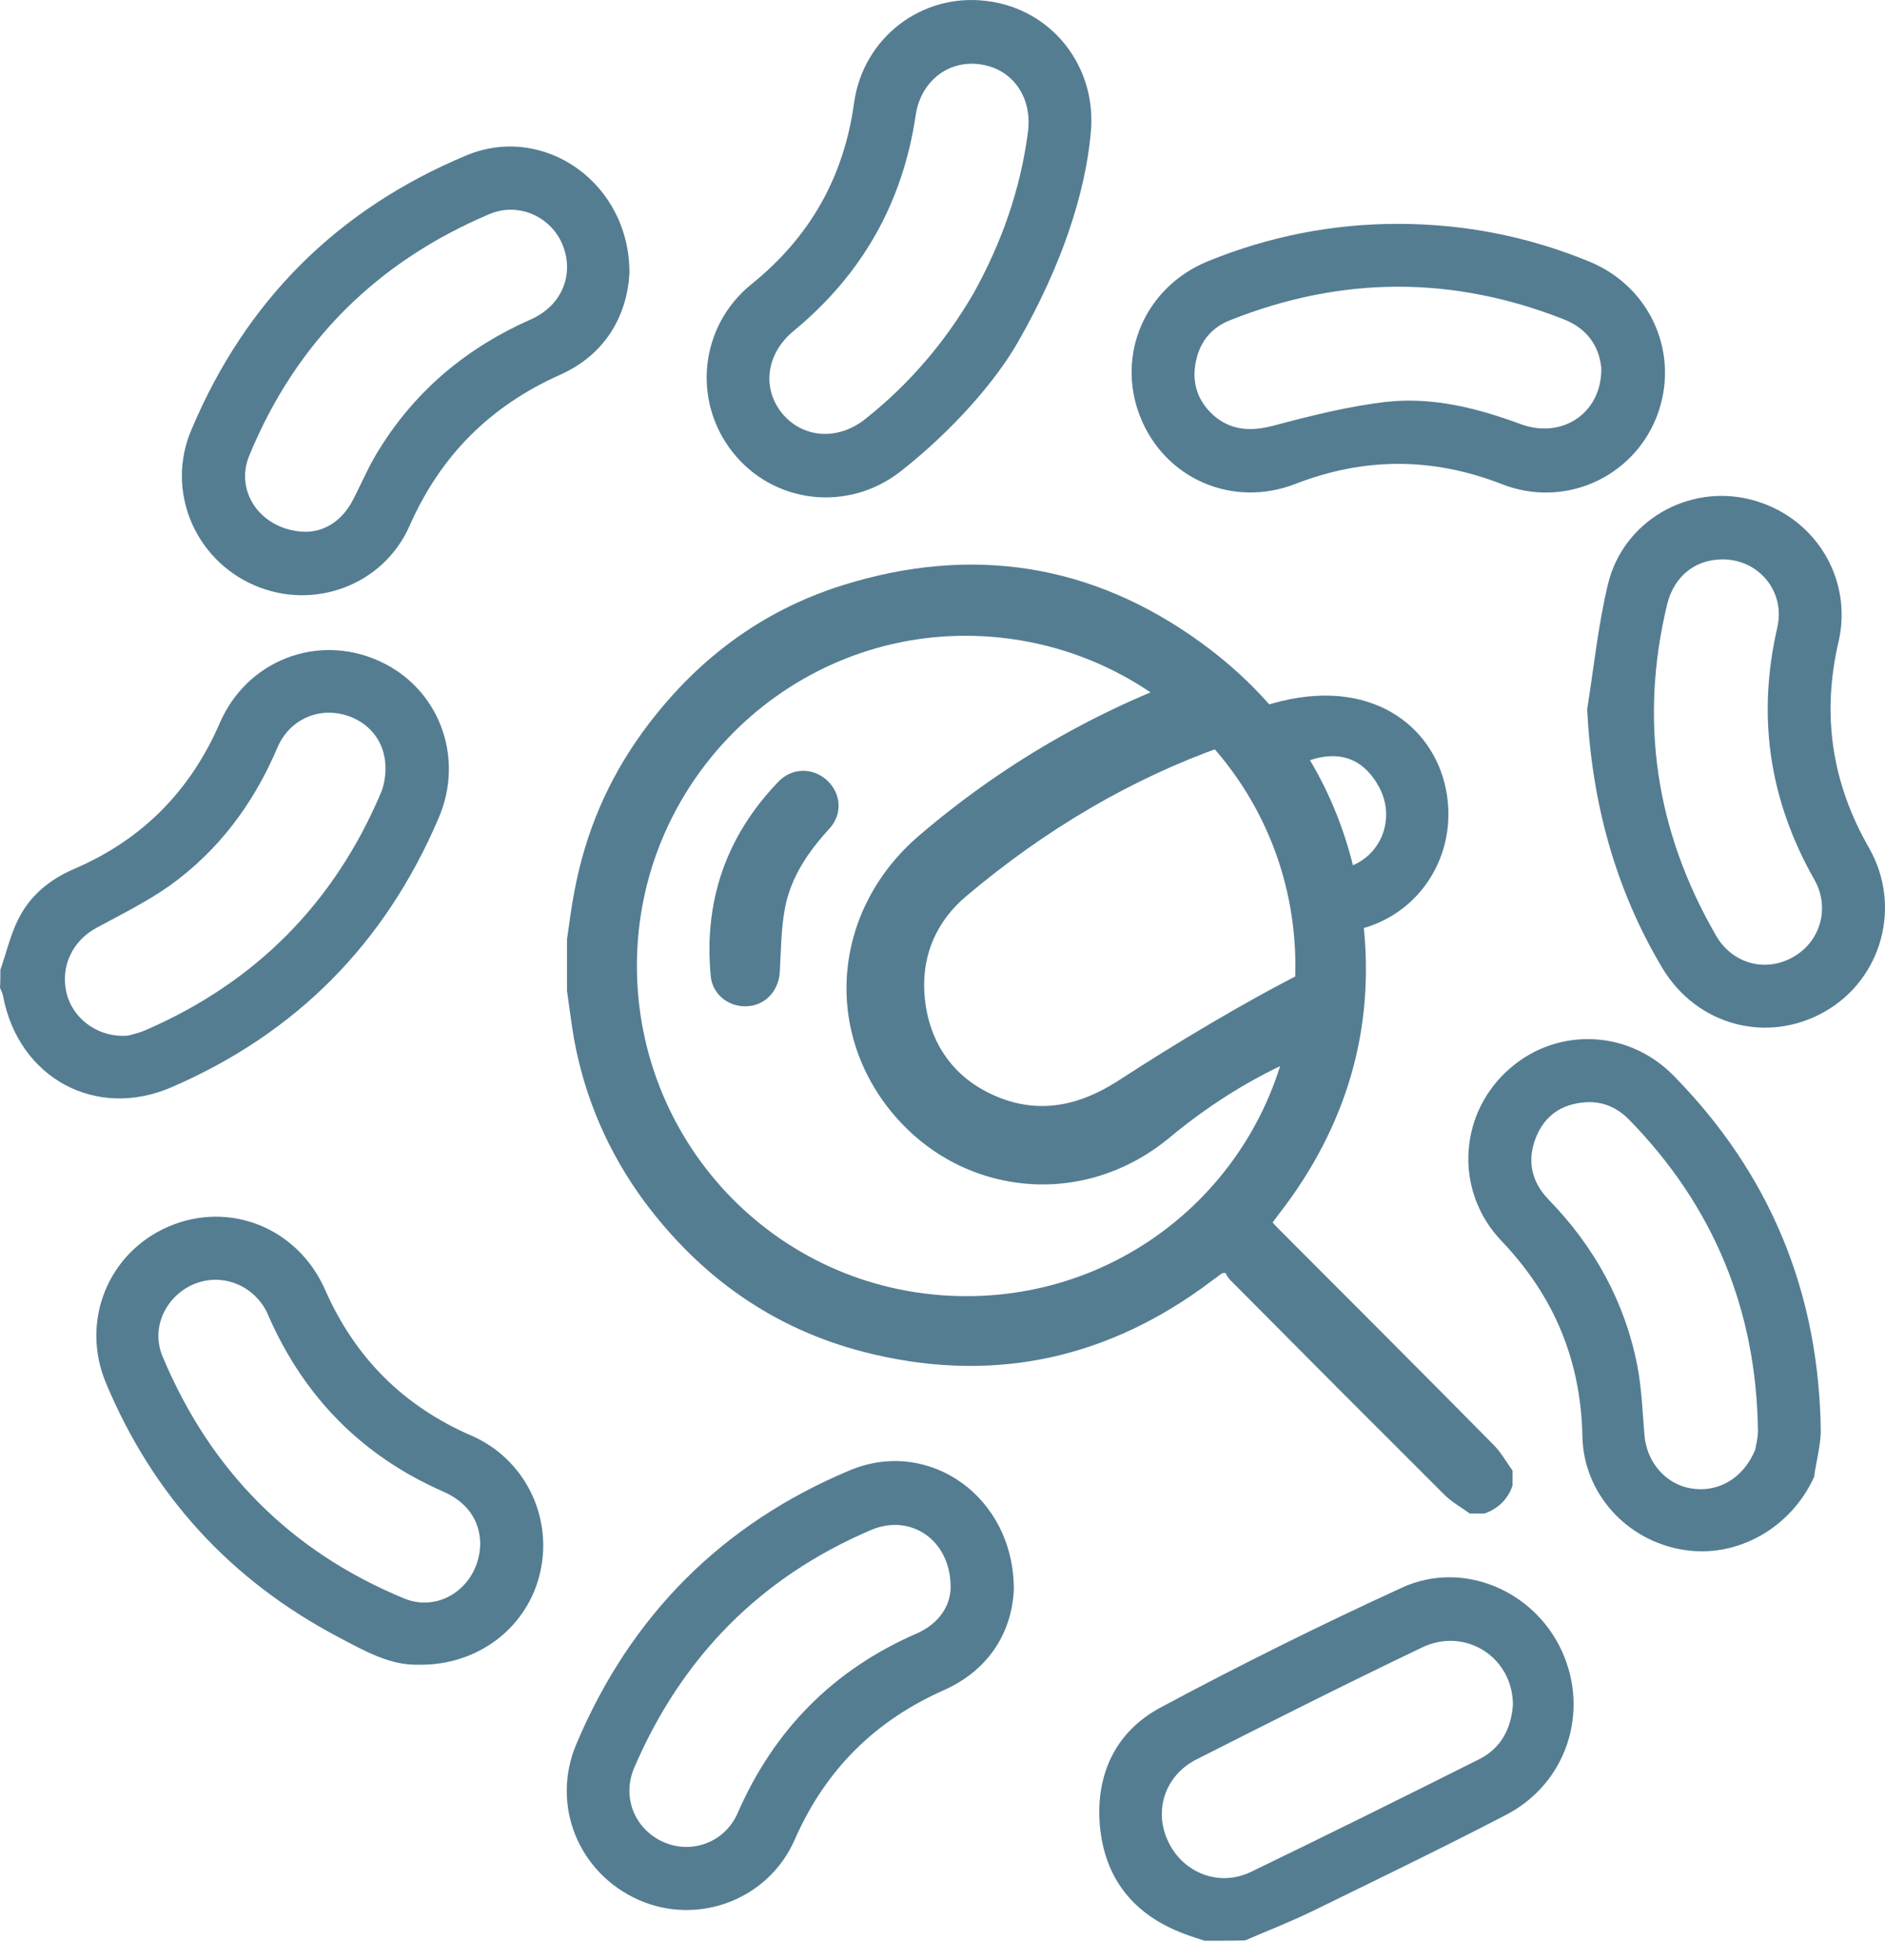
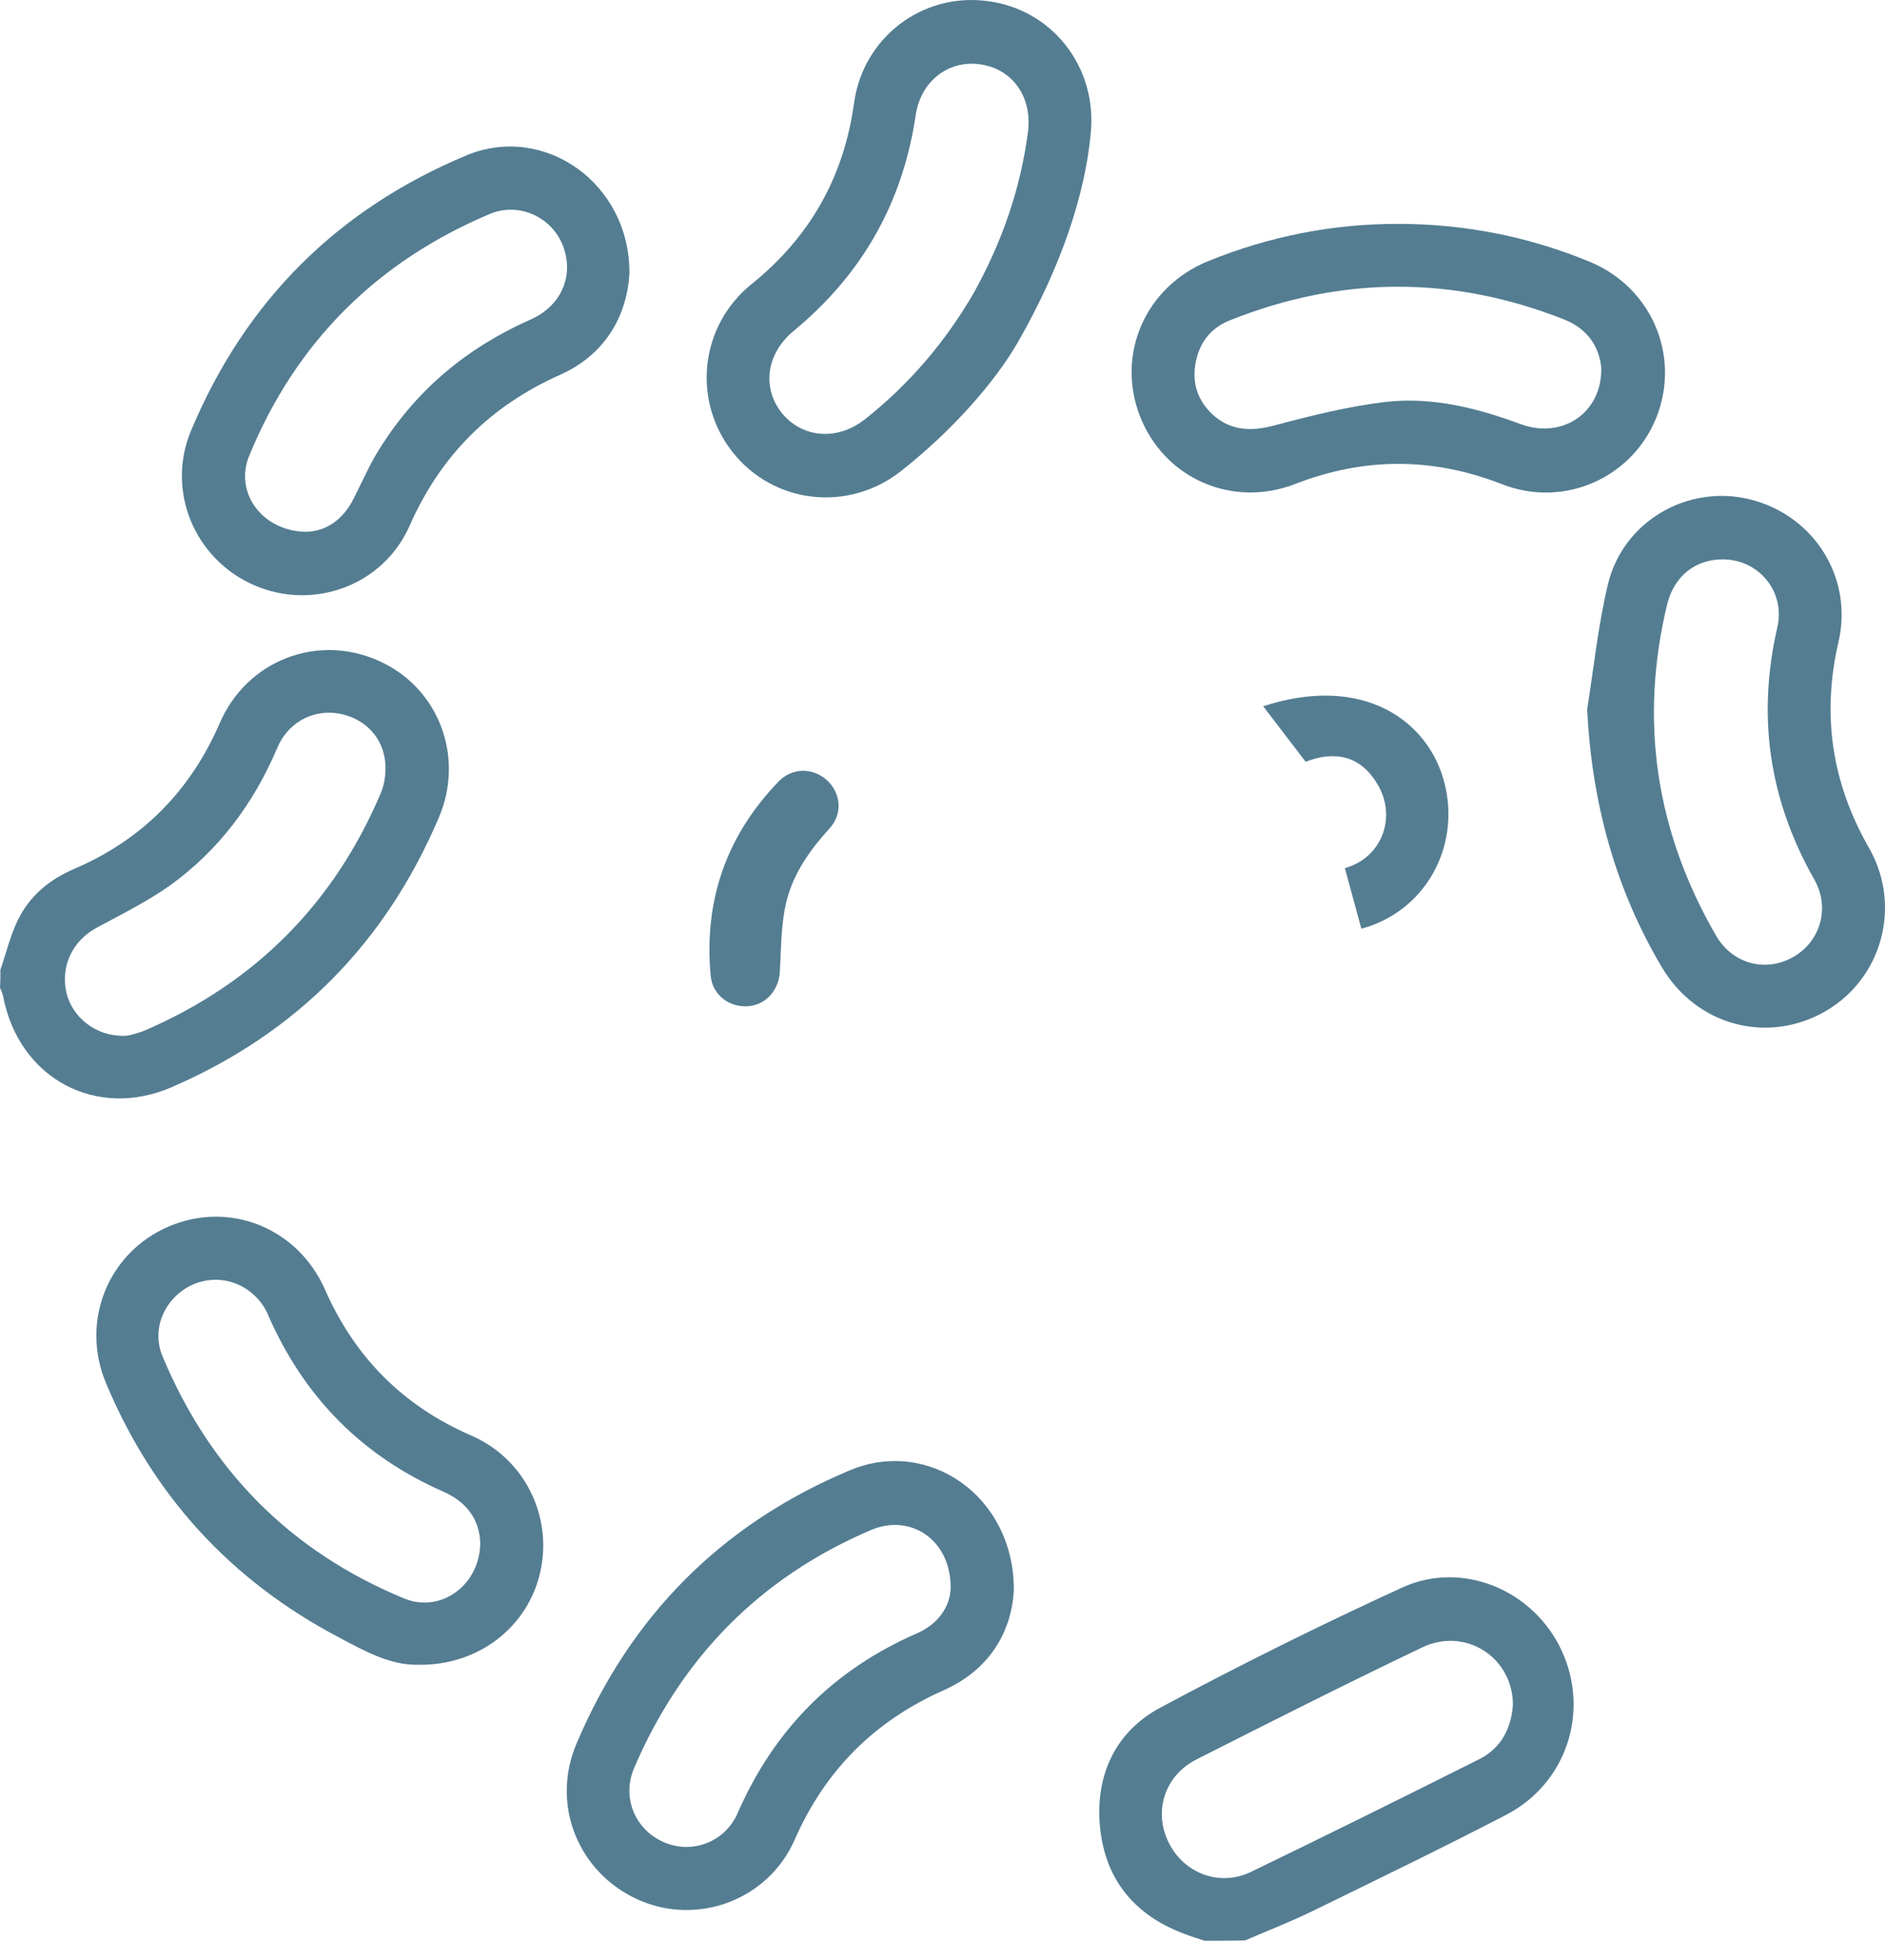
<svg xmlns="http://www.w3.org/2000/svg" width="76" height="79" viewBox="0 0 76 79" fill="none">
  <path d="M0.016 39.089C0.253 38.423 0.412 37.708 0.728 37.073C1.203 36.105 1.995 35.454 2.992 35.026C5.731 33.851 7.678 31.883 8.866 29.136C9.958 26.628 12.776 25.533 15.246 26.628C17.668 27.692 18.76 30.486 17.684 32.978C15.531 38.026 11.953 41.645 6.934 43.82C3.879 45.153 0.76 43.471 0.127 40.169C0.111 40.058 0.047 39.931 0 39.82C0.016 39.581 0.016 39.343 0.016 39.089ZM4.955 41.756C5.003 41.756 5.129 41.756 5.256 41.724C5.478 41.661 5.684 41.613 5.889 41.518C10.306 39.597 13.473 36.407 15.357 31.962C15.531 31.549 15.578 31.041 15.515 30.597C15.357 29.549 14.518 28.851 13.489 28.74C12.523 28.644 11.589 29.168 11.177 30.152C10.227 32.391 8.818 34.28 6.855 35.692C5.937 36.343 4.908 36.851 3.91 37.391C2.929 37.915 2.438 38.931 2.676 40.01C2.913 41.01 3.847 41.756 4.955 41.756Z" fill="#547D92" />
  <path d="M48.571 78.234C48.286 78.139 48.017 78.06 47.732 77.949C45.706 77.187 44.534 75.726 44.344 73.583C44.17 71.536 44.977 69.805 46.782 68.837C49.98 67.123 53.242 65.504 56.535 63.995C58.973 62.884 61.838 64.107 62.962 66.535C64.102 68.996 63.168 71.885 60.73 73.155C58.165 74.488 55.569 75.742 52.972 77.012C52.07 77.457 51.12 77.822 50.202 78.219C49.664 78.234 49.109 78.234 48.571 78.234ZM60.999 68.71C60.983 66.789 59.068 65.583 57.342 66.408C54.286 67.869 51.263 69.393 48.255 70.916C46.956 71.567 46.497 73.012 47.115 74.266C47.716 75.504 49.157 76.076 50.439 75.457C53.526 73.964 56.598 72.44 59.669 70.901C60.556 70.44 60.936 69.631 60.999 68.71Z" fill="#547D92" />
  <path d="M41.035 13.802C40.133 15.374 38.407 17.358 36.302 19.009C34.18 20.66 31.188 20.311 29.542 18.231C27.895 16.152 28.212 13.136 30.302 11.453C32.645 9.564 34.022 7.151 34.434 4.151C34.798 1.516 37.173 -0.294 39.785 0.04C42.397 0.357 44.233 2.675 43.98 5.341C43.758 7.802 42.809 10.707 41.035 13.802ZM39.246 11.834C40.386 9.786 41.146 7.627 41.447 5.31C41.621 3.913 40.83 2.786 39.532 2.595C38.249 2.405 37.125 3.262 36.919 4.643C36.397 8.183 34.75 11.072 31.996 13.342C30.903 14.247 30.713 15.612 31.505 16.628C32.328 17.66 33.753 17.787 34.877 16.898C36.666 15.485 38.107 13.786 39.246 11.834Z" fill="#547D92" />
  <path d="M56.36 9.024C59.036 9.024 61.617 9.532 64.086 10.548C66.588 11.58 67.759 14.326 66.793 16.802C65.828 19.263 63.057 20.501 60.556 19.517C57.785 18.437 55.031 18.422 52.244 19.501C49.695 20.501 46.941 19.295 45.959 16.771C44.993 14.278 46.181 11.564 48.698 10.532C51.152 9.532 53.701 9.024 56.36 9.024ZM64.561 14.834C64.482 13.993 64.023 13.262 63.073 12.882C58.577 11.104 54.081 11.12 49.584 12.913C48.904 13.183 48.445 13.691 48.255 14.405C48.017 15.294 48.223 16.088 48.888 16.707C49.6 17.358 50.424 17.406 51.373 17.152C52.862 16.755 54.382 16.374 55.901 16.199C57.769 15.993 59.574 16.453 61.331 17.104C62.994 17.707 64.593 16.644 64.561 14.834Z" fill="#547D92" />
  <path d="M16.861 67.107C15.737 67.138 14.692 66.551 13.647 65.996C9.309 63.71 6.174 60.297 4.274 55.757C3.23 53.265 4.354 50.487 6.808 49.439C9.261 48.392 12.016 49.503 13.108 51.995C14.312 54.725 16.259 56.678 18.998 57.868C21.135 58.789 22.291 61.106 21.784 63.361C21.293 65.583 19.283 67.154 16.861 67.107ZM19.362 62.186C19.33 61.249 18.808 60.535 17.858 60.122C14.613 58.694 12.285 56.344 10.845 53.09C10.781 52.931 10.702 52.773 10.607 52.63C9.942 51.646 8.707 51.312 7.662 51.836C6.618 52.376 6.095 53.582 6.554 54.678C8.47 59.265 11.715 62.551 16.306 64.44C17.779 65.043 19.362 63.884 19.362 62.186Z" fill="#547D92" />
  <path d="M25.378 11.04C25.267 12.755 24.396 14.294 22.592 15.104C19.774 16.358 17.763 18.358 16.512 21.2C15.452 23.596 12.649 24.628 10.259 23.596C7.837 22.549 6.681 19.771 7.71 17.342C9.895 12.136 13.599 8.437 18.808 6.262C21.943 4.96 25.41 7.389 25.378 11.04ZM12.333 21.438C13.124 21.422 13.821 20.977 14.264 20.088C14.613 19.406 14.913 18.691 15.325 18.056C16.797 15.707 18.84 14.009 21.389 12.882C22.655 12.326 23.162 11.072 22.687 9.881C22.227 8.738 20.913 8.135 19.742 8.627C15.198 10.548 11.937 13.786 10.053 18.358C9.436 19.834 10.544 21.406 12.333 21.438Z" fill="#547D92" />
  <path d="M40.877 64.075C40.798 65.757 39.911 67.297 38.075 68.123C35.273 69.361 33.278 71.345 32.043 74.155C30.982 76.584 28.133 77.647 25.742 76.584C23.32 75.504 22.196 72.758 23.241 70.297C25.425 65.123 29.114 61.424 34.275 59.265C37.442 57.947 40.877 60.313 40.877 64.075ZM38.328 64.011C38.344 62.075 36.713 60.995 35.114 61.678C30.65 63.583 27.484 66.805 25.568 71.266C25.061 72.456 25.6 73.742 26.74 74.25C27.864 74.758 29.209 74.282 29.732 73.107C31.204 69.726 33.611 67.297 36.983 65.837C37.869 65.44 38.312 64.726 38.328 64.011Z" fill="#547D92" />
  <path d="M63.991 28.597C64.26 26.914 64.434 25.2 64.83 23.549C65.448 20.993 68.076 19.501 70.577 20.136C73.158 20.787 74.725 23.311 74.124 25.882C73.443 28.819 73.854 31.565 75.358 34.184C76.688 36.518 75.881 39.454 73.585 40.772C71.258 42.105 68.408 41.343 67.015 39.01C65.115 35.819 64.181 32.343 63.991 28.597ZM69.453 22.549C68.361 22.549 67.506 23.215 67.221 24.343C66.081 29.057 66.762 33.518 69.184 37.708C69.849 38.867 71.21 39.216 72.319 38.566C73.395 37.946 73.791 36.597 73.158 35.47C71.337 32.264 70.831 28.914 71.654 25.311C72.002 23.85 70.91 22.549 69.453 22.549Z" fill="#547D92" />
  <path d="M50.93 28.47C54.967 27.152 57.611 29.057 58.244 31.581C58.894 34.168 57.437 36.756 54.888 37.438L54.223 34.994C55.68 34.597 56.297 33.01 55.6 31.724C55.078 30.756 54.16 30.121 52.64 30.708L50.93 28.47Z" fill="#547D92" />
-   <path d="M73.142 59.535C72.208 61.599 70.023 62.837 67.854 62.472C65.59 62.106 63.849 60.202 63.801 57.916C63.738 54.836 62.661 52.249 60.54 50.026C58.672 48.074 58.783 45.042 60.714 43.217C62.614 41.407 65.574 41.439 67.458 43.343C71.385 47.328 73.348 52.138 73.411 57.709C73.395 58.328 73.221 58.932 73.142 59.535ZM70.767 58.44C70.783 58.313 70.878 57.995 70.878 57.678C70.815 52.804 69.089 48.614 65.669 45.121C65.163 44.614 64.561 44.375 63.865 44.439C62.946 44.518 62.281 44.979 61.933 45.836C61.553 46.772 61.743 47.645 62.44 48.36C64.276 50.249 65.511 52.471 66.018 55.074C66.192 55.995 66.224 56.932 66.303 57.868C66.398 58.948 67.158 59.821 68.155 59.995C69.231 60.186 70.276 59.63 70.767 58.44Z" fill="#547D92" />
-   <path d="M22.861 37.867C22.956 37.216 23.035 36.565 23.162 35.915C23.605 33.565 24.507 31.438 25.916 29.502C27.99 26.66 30.65 24.628 34.006 23.581C39.167 21.977 44.012 22.707 48.413 25.898C51.959 28.47 54.128 31.962 54.841 36.296C55.553 40.645 54.619 44.661 52.054 48.28C51.817 48.614 51.563 48.931 51.31 49.28C51.405 49.392 51.5 49.487 51.595 49.582C54.477 52.471 57.358 55.344 60.223 58.249C60.524 58.551 60.73 58.932 60.983 59.281C60.983 59.487 60.983 59.678 60.983 59.884C60.793 60.44 60.413 60.805 59.859 61.011C59.653 61.011 59.463 61.011 59.258 61.011C58.909 60.757 58.529 60.551 58.229 60.249C55.347 57.376 52.466 54.487 49.6 51.598C49.505 51.503 49.442 51.376 49.41 51.312C49.284 51.328 49.268 51.328 49.268 51.328C48.983 51.535 48.714 51.741 48.429 51.947C44.297 54.9 39.753 55.757 34.845 54.503C31.188 53.566 28.259 51.487 25.995 48.455C24.539 46.487 23.589 44.296 23.146 41.899C23.035 41.248 22.956 40.597 22.861 39.947C22.861 39.264 22.861 38.566 22.861 37.867ZM38.962 25.628C31.663 25.612 25.679 31.581 25.679 38.931C25.679 46.201 31.489 52.233 38.946 52.249C46.26 52.265 52.213 46.391 52.228 38.947C52.228 31.533 46.276 25.66 38.962 25.628Z" fill="#547D92" />
  <path d="M30.017 40.566C29.304 40.55 28.718 40.042 28.655 39.343C28.37 36.327 29.273 33.708 31.378 31.517C31.916 30.946 32.755 30.93 33.325 31.438C33.911 31.962 33.99 32.803 33.436 33.407C32.581 34.343 31.885 35.359 31.647 36.613C31.489 37.454 31.489 38.312 31.442 39.169C31.394 39.978 30.808 40.581 30.017 40.566Z" fill="#547D92" />
-   <path d="M52.545 39.2C50.234 40.359 47.305 42.121 45.231 43.471C44.075 44.233 42.27 45.137 40.07 44.153C38.36 43.391 37.378 41.915 37.267 39.978C37.188 38.454 37.774 37.121 38.962 36.121C42.16 33.422 45.627 31.39 49.3 30.089L48.302 27.168C44.186 28.628 40.402 30.819 37.046 33.692C33.626 36.629 33.151 41.423 35.953 44.836C37.315 46.487 39.199 47.503 41.289 47.709C43.394 47.915 45.484 47.249 47.162 45.852C48.92 44.391 50.819 43.248 52.798 42.455L52.545 39.2Z" fill="#547D92" />
</svg>